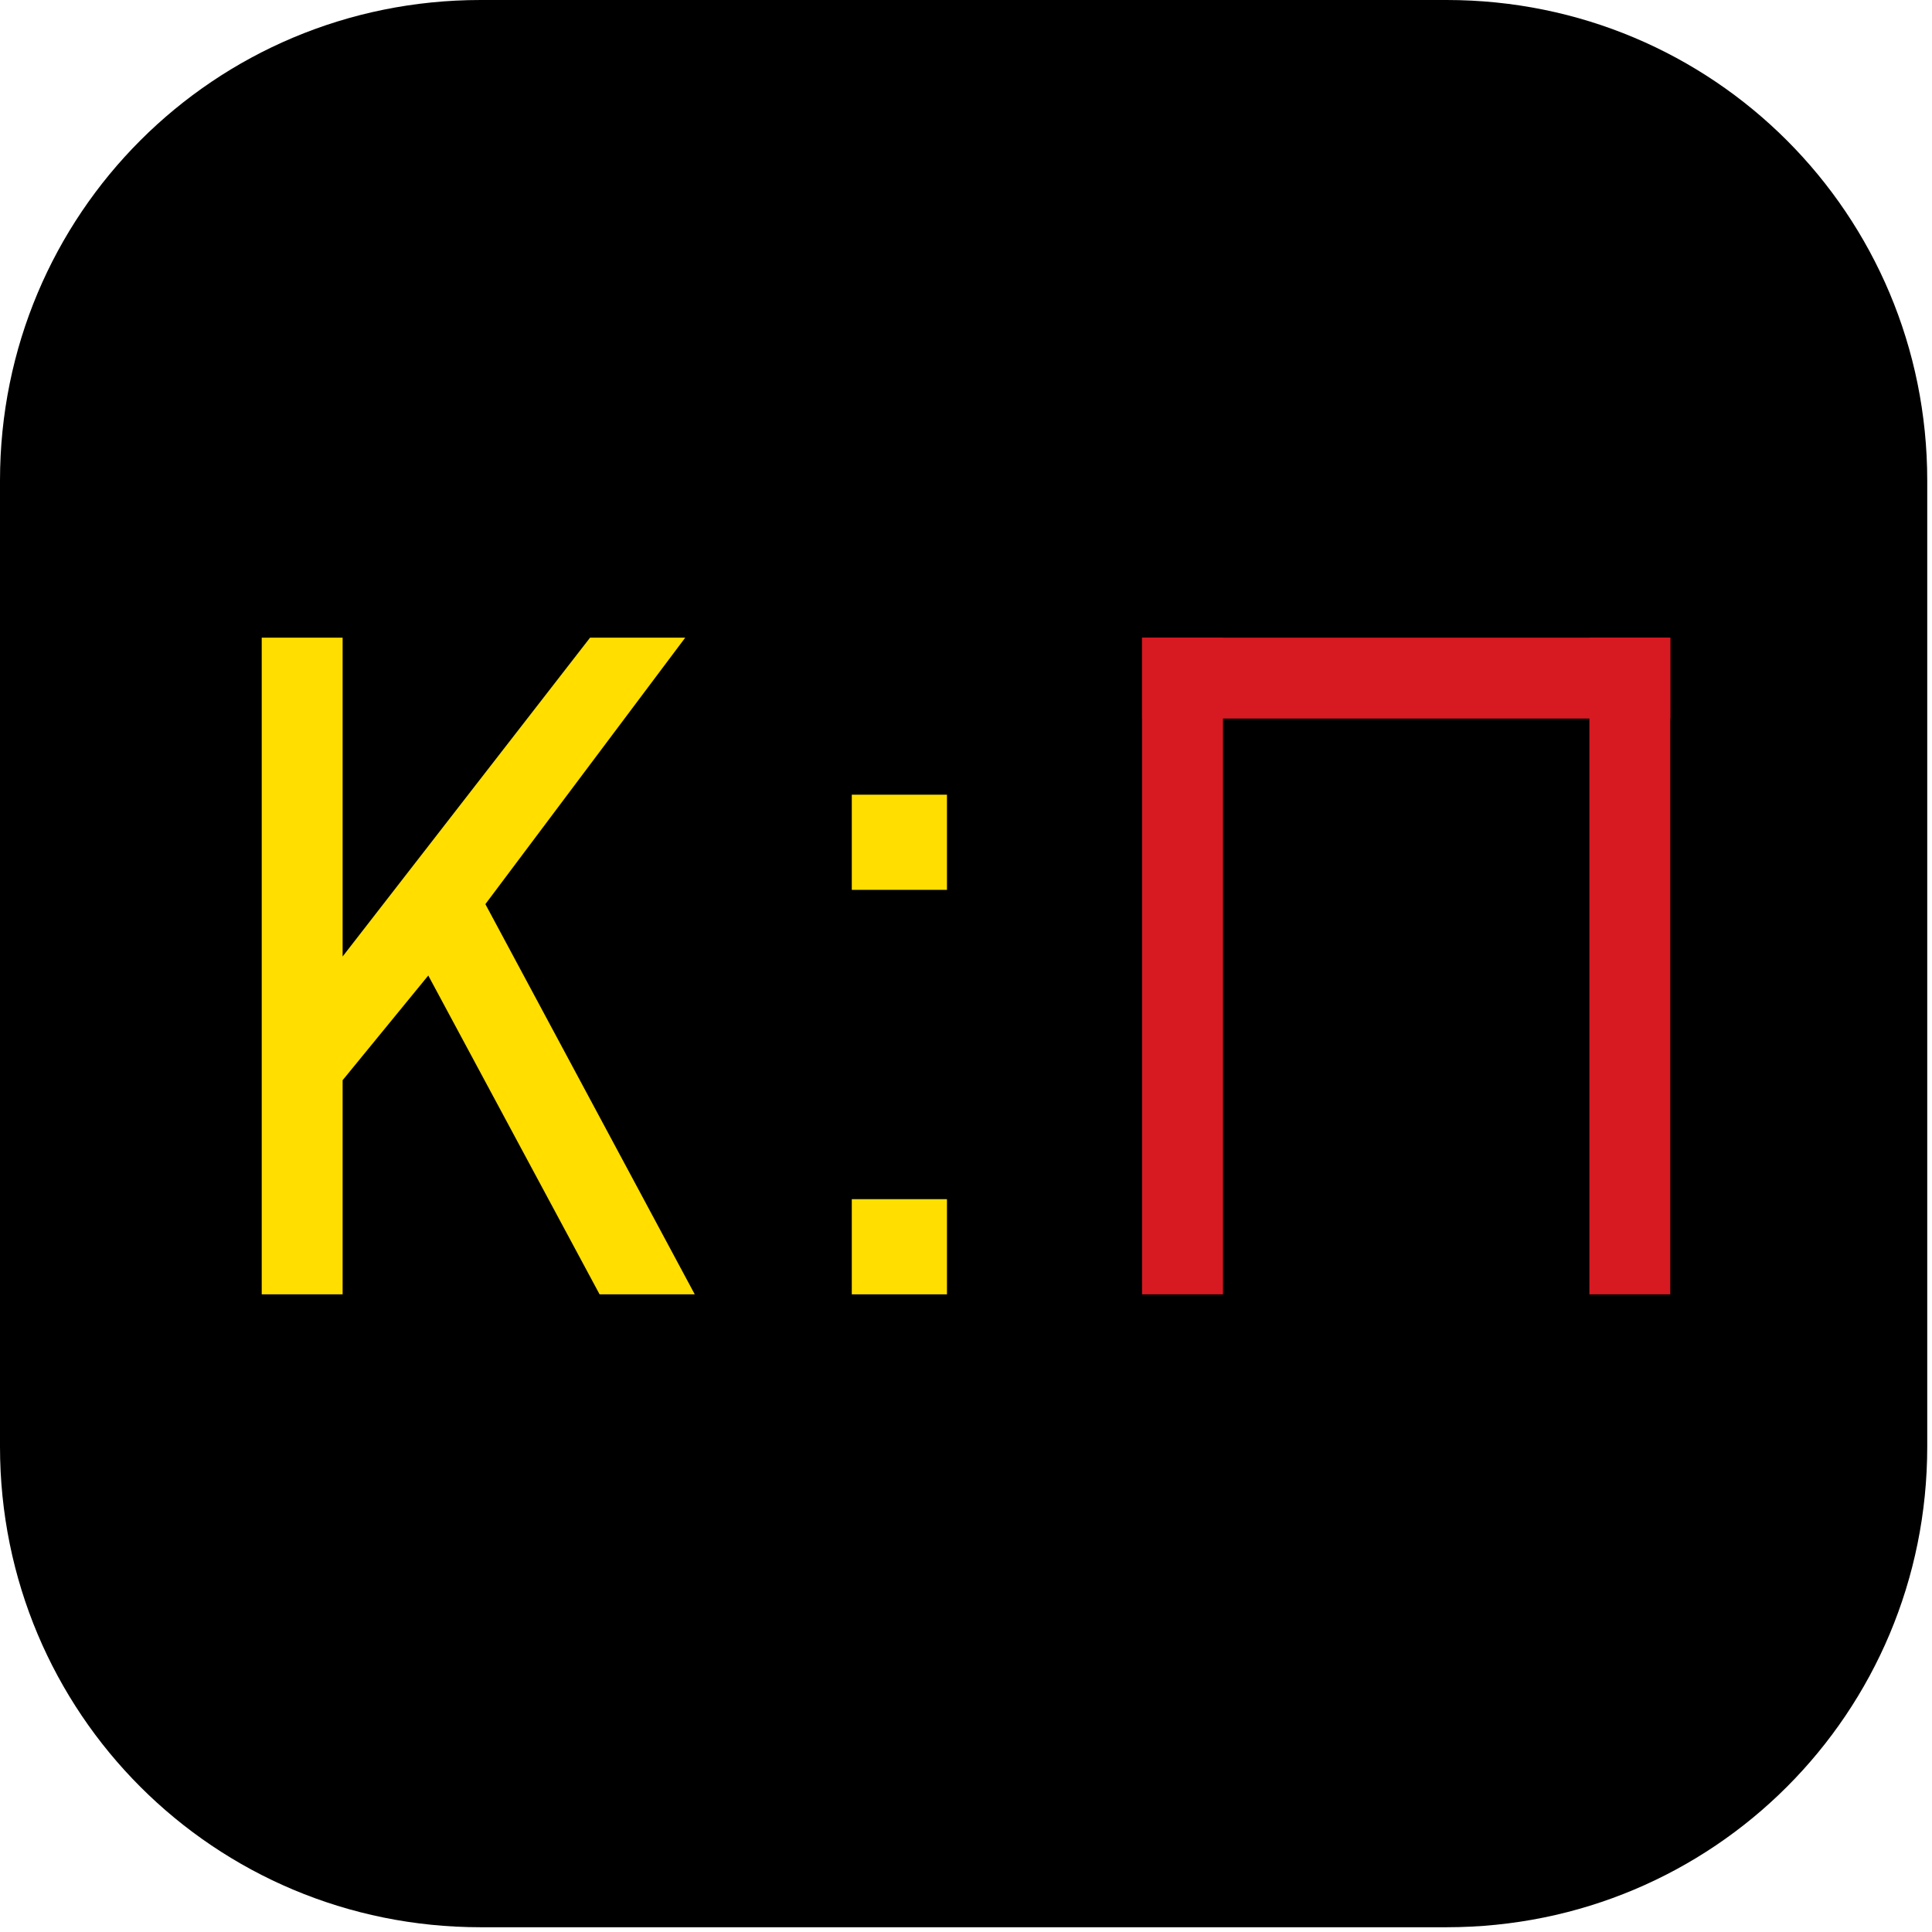
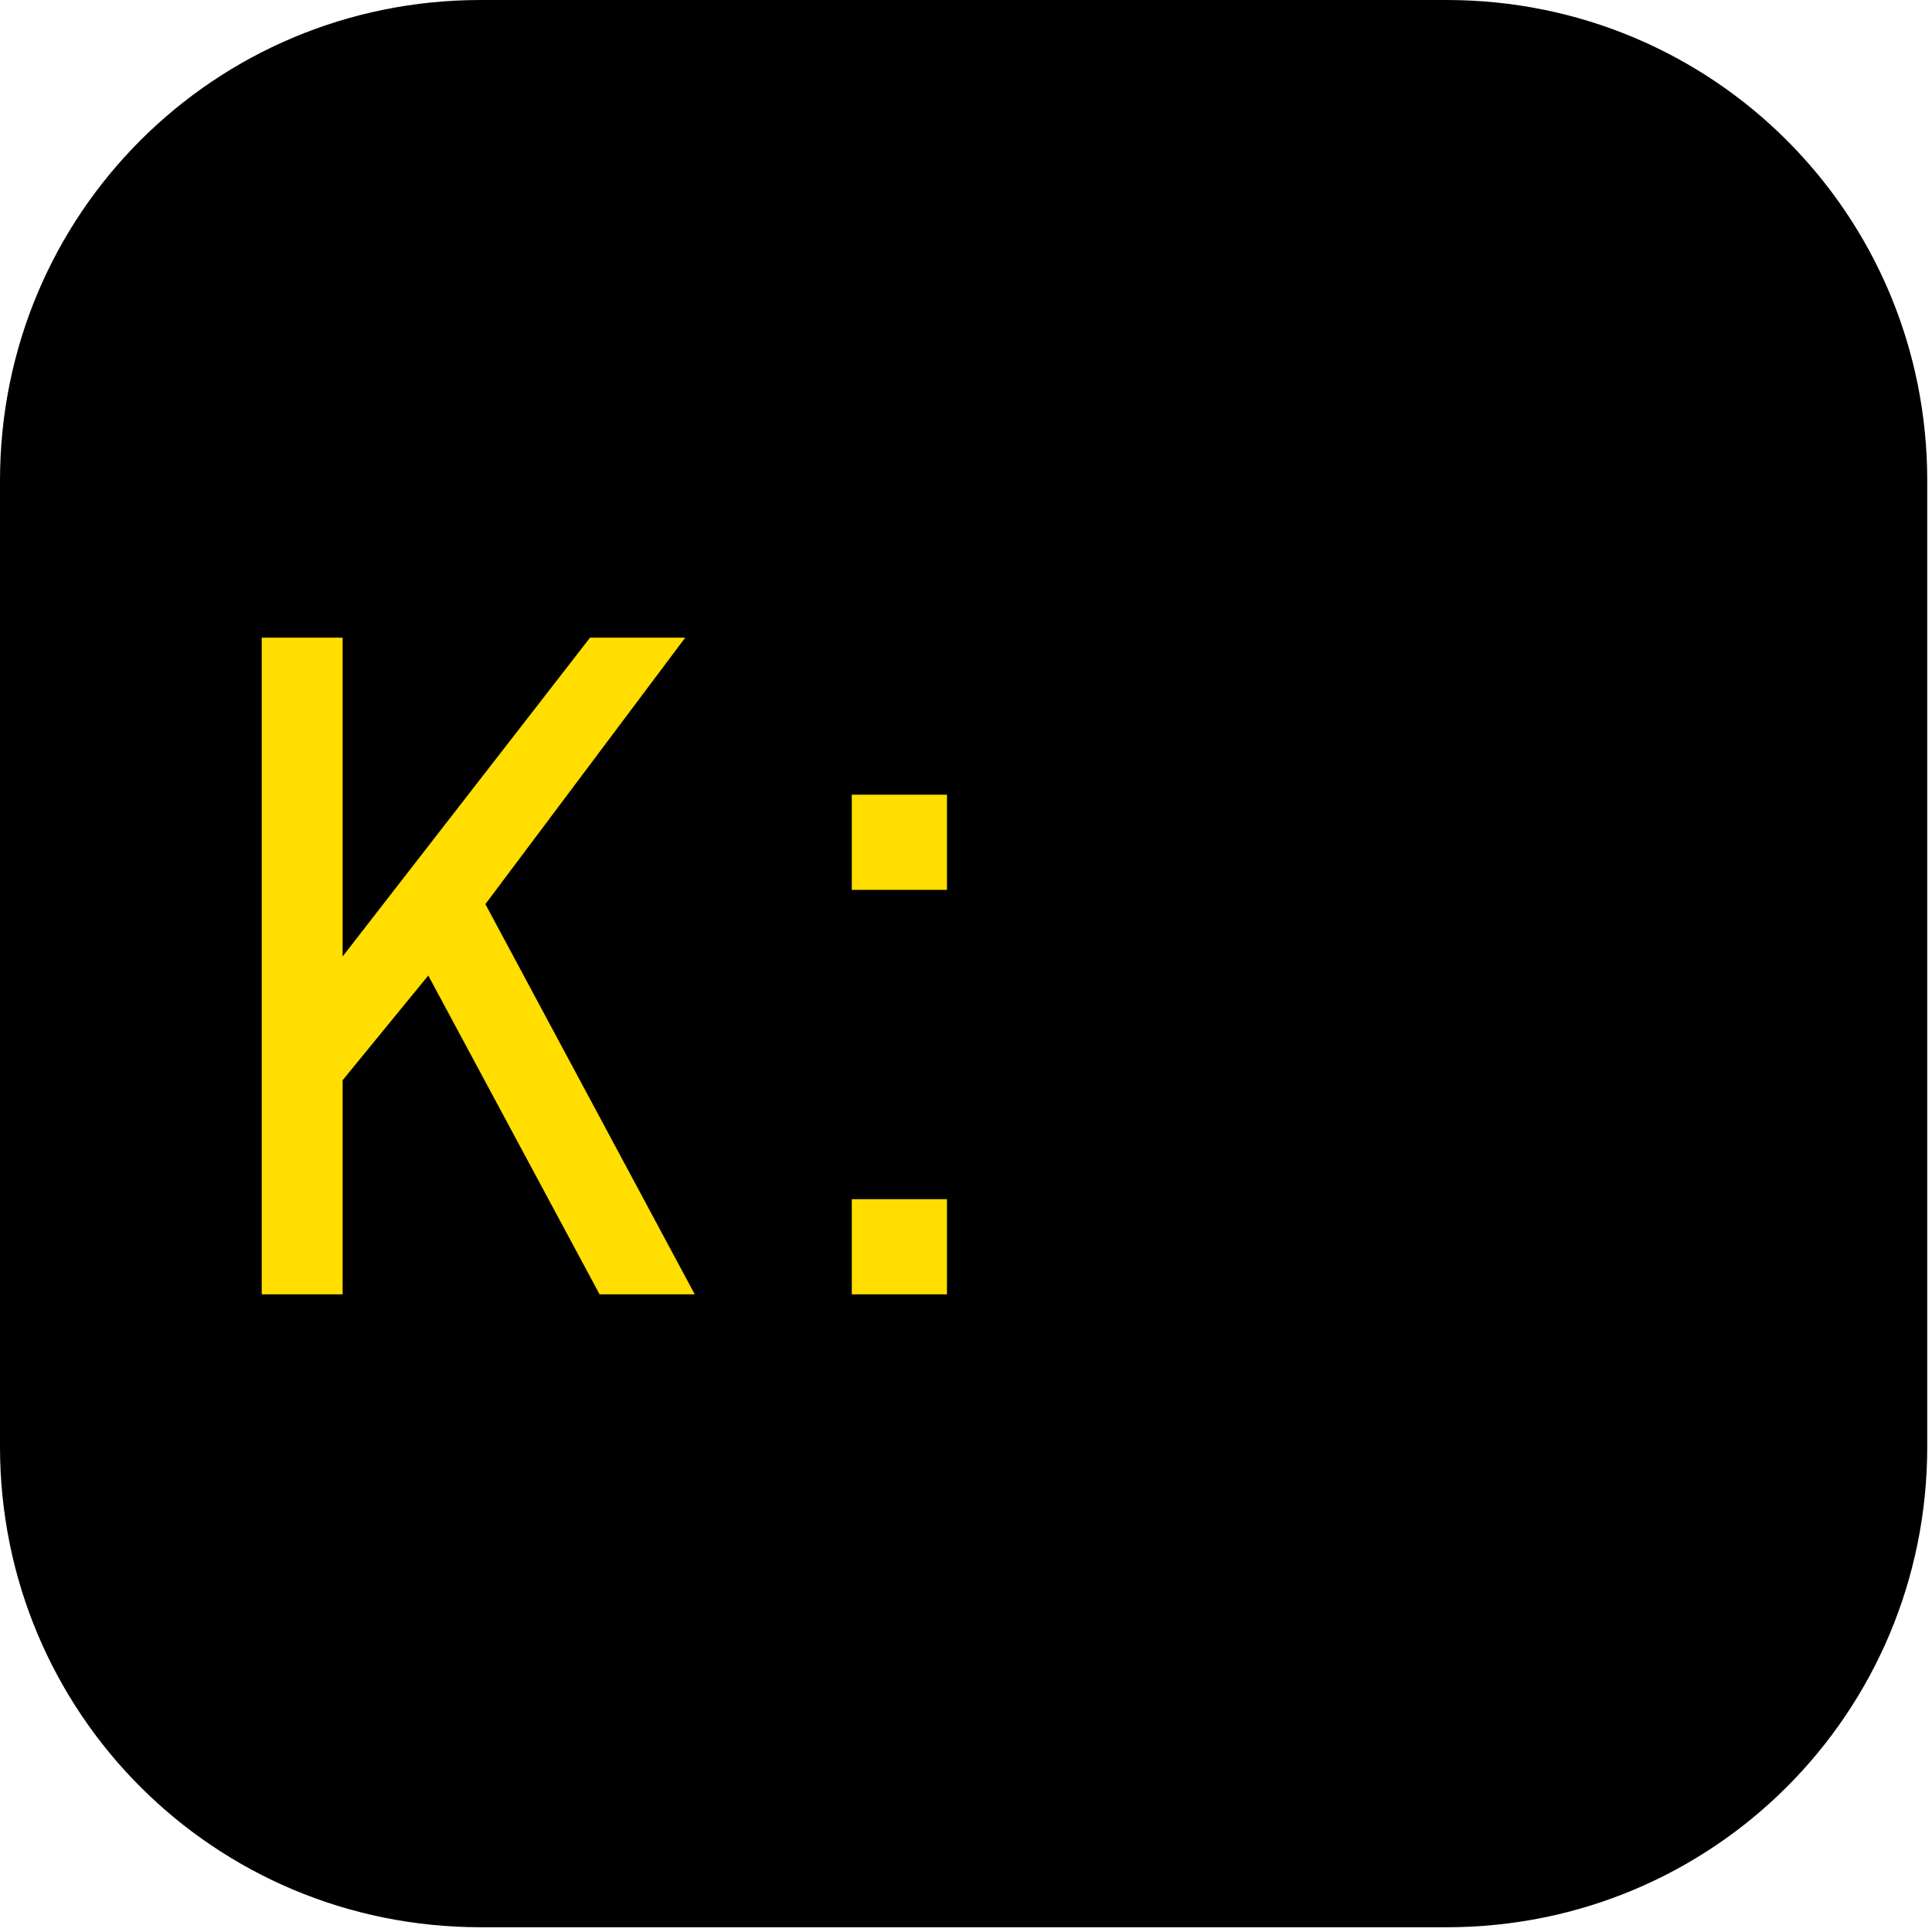
<svg xmlns="http://www.w3.org/2000/svg" xml:space="preserve" width="10.16mm" height="10.16mm" version="1.1" style="shape-rendering:geometricPrecision; text-rendering:geometricPrecision; image-rendering:optimizeQuality; fill-rule:evenodd; clip-rule:evenodd" viewBox="0 0 4.06 4.06">
  <defs>
    <style type="text/css"> .fil0 {fill:black} .fil2 {fill:#D71921;fill-rule:nonzero} .fil1 {fill:#FFDE00;fill-rule:nonzero} </style>
  </defs>
  <g id="Слой_x0020_1">
    <path class="fil0" d="M1.01 0l2.03 0c0.56,0 1.01,0.45 1.01,1.01l0 2.03c0,0.56 -0.45,1.01 -1.01,1.01l-2.03 0c-0.56,0 -1.01,-0.45 -1.01,-1.01l0 -2.03c0,-0.56 0.45,-1.01 1.01,-1.01z" />
    <polygon class="fil1" points="0.55,2.72 0.72,2.72 0.72,2.27 0.9,2.05 1.26,2.72 1.46,2.72 1.02,1.9 1.44,1.34 1.24,1.34 0.72,2.01 0.72,1.34 0.55,1.34 " />
-     <polygon class="fil2" points="2.4,2.72 2.57,2.72 2.57,1.34 2.4,1.34 " />
-     <polygon class="fil2" points="3.34,2.72 3.51,2.72 3.51,1.34 3.34,1.34 " />
-     <polygon class="fil2" points="3.51,1.51 3.51,1.34 2.4,1.34 2.4,1.51 " />
    <path class="fil1" d="M1.79 1.87l0 -0.2 0.2 0 0 0.2 -0.2 0zm0 0.85l0 -0.2 0.2 0 0 0.2 -0.2 0z" />
  </g>
</svg>